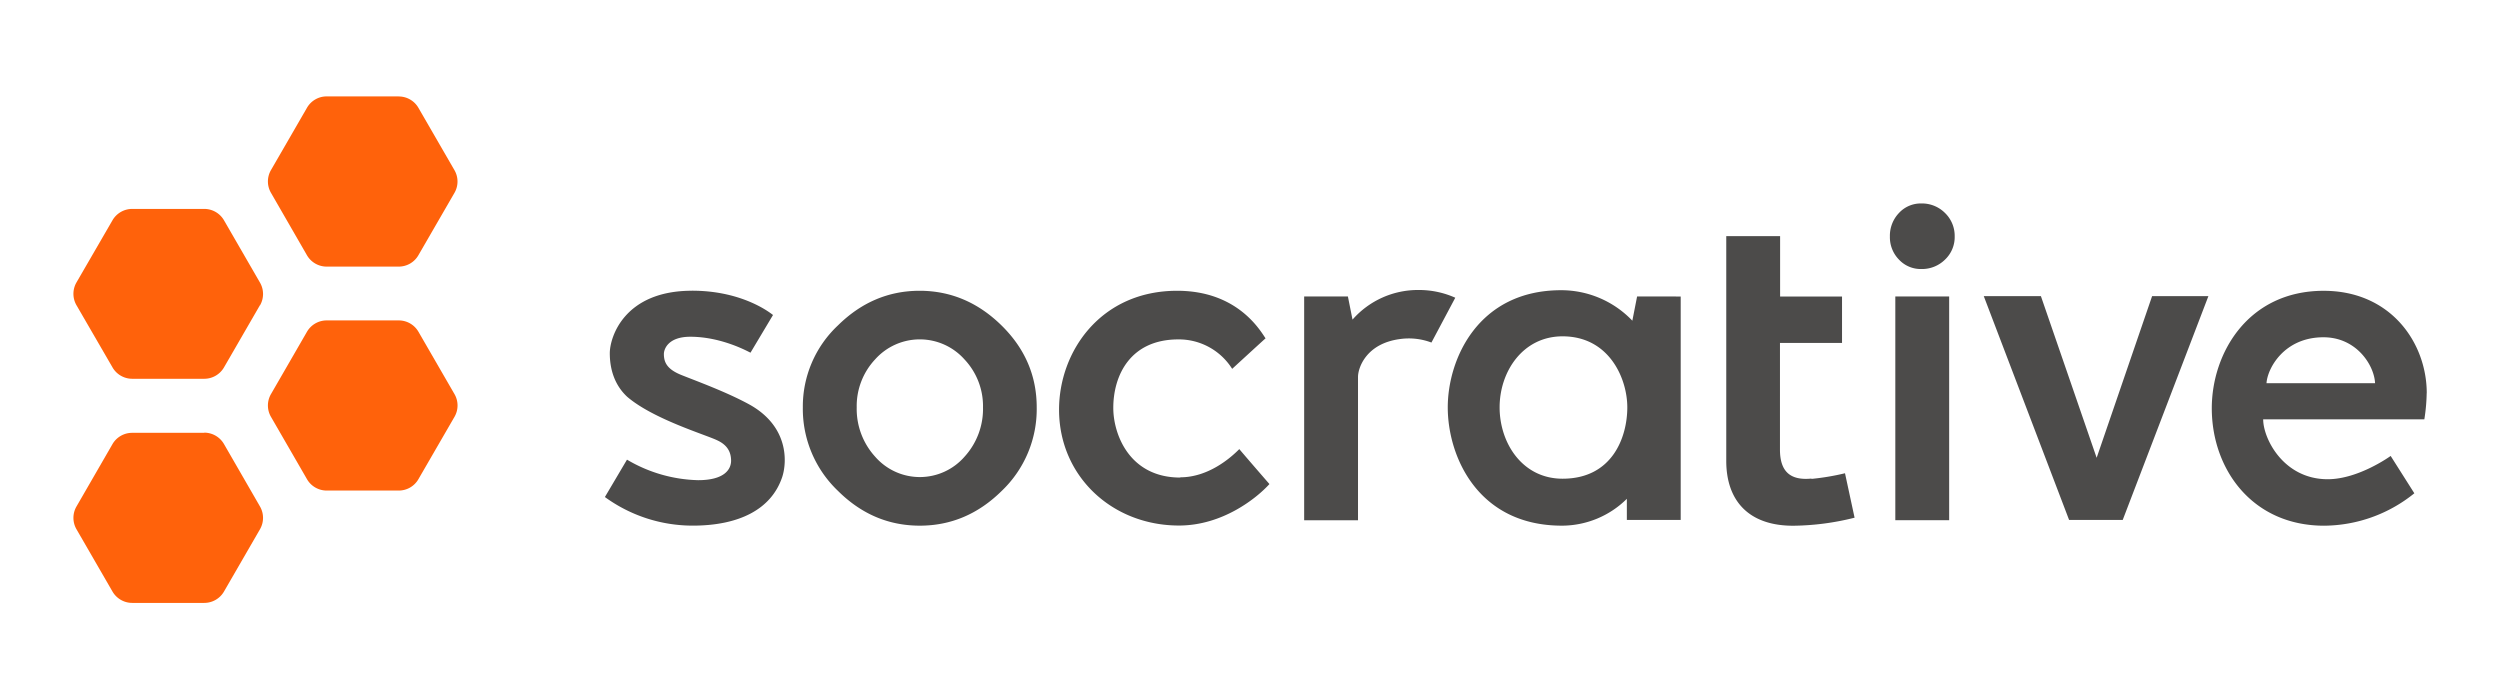
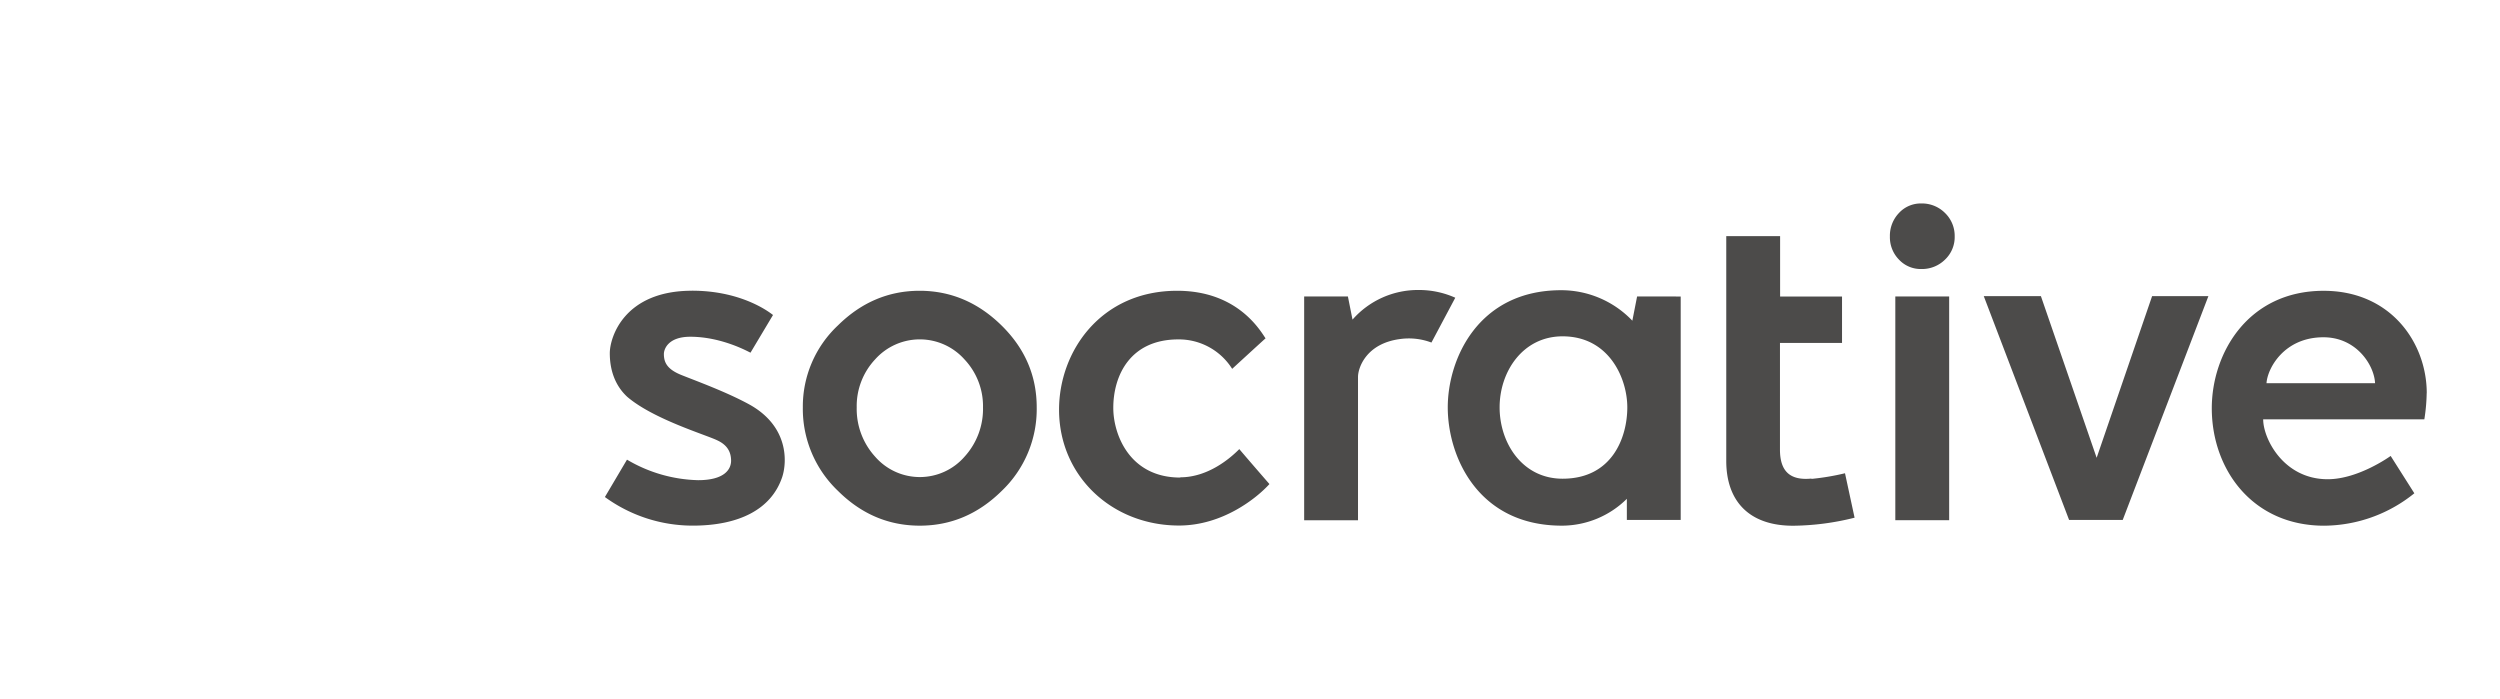
<svg xmlns="http://www.w3.org/2000/svg" id="Layer_1" data-name="Layer 1" viewBox="0 0 715 200">
  <defs>
    <style>.cls-1{fill:#ff620b;}.cls-2{fill:#4c4b4a;}.cls-3{fill:none;}</style>
  </defs>
  <title>socrative-logo-freelogovectors.net</title>
-   <path class="cls-1" d="M131.53,366.64h-20.6a6.51,6.51,0,0,0-5.64,3.25L95,387.71a6.48,6.48,0,0,0,0,6.51l10.3,17.83a6.51,6.51,0,0,0,5.64,3.25h20.6a6.48,6.48,0,0,0,5.63-3.26l10.31-17.82a6.48,6.48,0,0,0,0-6.51l-10.3-17.82a6.5,6.5,0,0,0-5.64-3.25m0-64.07h-20.6a6.49,6.49,0,0,0-5.64,3.25L95,323.64a6.48,6.48,0,0,0,0,6.51L105.29,348a6.51,6.51,0,0,0,5.64,3.25h20.6a6.49,6.49,0,0,0,5.63-3.25l10.31-17.83a6.48,6.48,0,0,0,0-6.51l-10.3-17.82a6.5,6.5,0,0,0-5.64-3.25m-55.61,96.2H55.31A6.49,6.49,0,0,0,49.68,402L39.37,419.86a6.51,6.51,0,0,0,0,6.5l10.3,17.82a6.53,6.53,0,0,0,5.64,3.25H75.92a6.52,6.52,0,0,0,5.64-3.25l10.3-17.82a6.51,6.51,0,0,0,0-6.5L81.56,402a6.52,6.52,0,0,0-5.64-3.26m15.94-36.48-10.3,17.82a6.53,6.53,0,0,1-5.64,3.25H55.31a6.51,6.51,0,0,1-5.63-3.25L39.37,362.29a6.52,6.52,0,0,1,0-6.51L49.67,338a6.53,6.53,0,0,1,5.64-3.25H75.92A6.53,6.53,0,0,1,81.56,338l10.3,17.83a6.52,6.52,0,0,1,0,6.51" transform="translate(-17.5 -275)" />
  <path class="cls-2" d="M293.37,405.6a16.94,16.94,0,0,1-25.59,0,20.27,20.27,0,0,1-5.26-14.08,19.52,19.52,0,0,1,5.26-13.73,17.12,17.12,0,0,1,25.56,0,19.48,19.48,0,0,1,5.3,13.73,20.28,20.28,0,0,1-5.27,14.08m-12.83-47.44q-13.35,0-23.38,9.9a31.81,31.81,0,0,0-10.05,23.46,32.37,32.37,0,0,0,10.05,23.87q10,9.94,23.38,9.95T304,415.39A32.31,32.31,0,0,0,314,391.52q0-13.57-10.08-23.46t-23.42-9.9m74.55,53.42c-14.52,0-19.15-12.36-19.15-19.91,0-9.31,4.86-19.6,18.61-19.6a18,18,0,0,1,15.39,8.42c.25-.23,9.54-8.76,9.55-8.72-1.7-2.55-8.23-13.61-25.29-13.61-21.82,0-33.77,17.31-33.77,34,0,19,15.14,33.14,34.31,33.14,12.44,0,22.2-7.82,25.86-11.86-.16-.18-7.09-8.16-8.62-10-2.68,2.72-9,8.07-16.89,8.07m180.52.36c-6.14.61-9-2.1-9-8.29V373.08h17.75l0-13.28H526.61V342.53l-15.4,0v64.28c0,11.49,6.51,18.55,19.1,18.55a74.43,74.43,0,0,0,17.6-2.3l-2.74-12.71a69.14,69.14,0,0,1-9.56,1.61m130.11-27.36c.26-4.22,5-13.14,16.29-13.14,9.46,0,14.52,8,14.76,13.13h-31m45.78,2.87c0-14.41-10.28-29.29-29.48-29.29-21.68,0-32,17.88-32,33.59,0,17.42,11.56,33.59,32.14,33.59A41.43,41.43,0,0,0,708,416.08l-6.77-10.68s-9.16,6.66-18,6.66c-12.67,0-18.46-11.65-18.46-17.13h46.09a51.85,51.85,0,0,0,.67-7.48m-94.39,18.48L601.2,359.7H584.86l24.4,64H624.6l24.5-64H633Zm-57.58,17.85h15.4v-64h-15.4ZM567,333.19a8.48,8.48,0,0,0-6.4,2.73,9.41,9.41,0,0,0-2.59,6.72,9.13,9.13,0,0,0,2.59,6.6,8.51,8.51,0,0,0,6.39,2.7,9.33,9.33,0,0,0,6.79-2.7,8.85,8.85,0,0,0,2.76-6.6,9.11,9.11,0,0,0-2.76-6.72,9.29,9.29,0,0,0-6.79-2.73m-102.6,78.72c-11.47,0-18-10.16-18-20.41s6.66-20.31,18-20.31c13.36,0,18.52,12.09,18.52,20.31,0,8.48-4.23,20.41-18.53,20.41Zm21.32-52.12-1.36,6.93A28.11,28.11,0,0,0,464,358c-23.79,0-32.44,19.73-32.44,33.52,0,14,8.58,33.82,32.66,33.82a26.43,26.43,0,0,0,18.56-7.68v6.05h0v0h15.4V359.8Zm-52,.36a25.37,25.37,0,0,0-10.49-2.21,24.88,24.88,0,0,0-18.9,8.47L403,359.79H390.49v64h15.4v-41c0-2.55,2.3-9.54,12-10.82a18.22,18.22,0,0,1,9,1Zm-218.31-2c-19.37,0-23.5,13.29-23.5,17.87,0,4.79,1.49,9.24,5,12.48,7.48,6.39,22.41,10.82,25.75,12.44,2.95,1.38,3.91,3.41,3.94,5.76s-1.67,5.63-9.45,5.63a41.77,41.77,0,0,1-20.32-5.87l-6.32,10.69a42.67,42.67,0,0,0,25.12,8.18c13,0,22.45-4.5,25.6-13.92,1.4-4.3,1.83-14.33-9.12-20.57-6.49-3.62-15.57-6.92-19.73-8.59s-5-3.68-5-6c0-1.37,1.18-4.94,7.56-4.94,9,0,16.61,4.29,17.21,4.56l6.44-10.78c-.39-.28-8.36-6.95-23.15-6.95" transform="translate(-17.5 -275)" />
-   <rect class="cls-3" width="715" height="200" />
</svg>